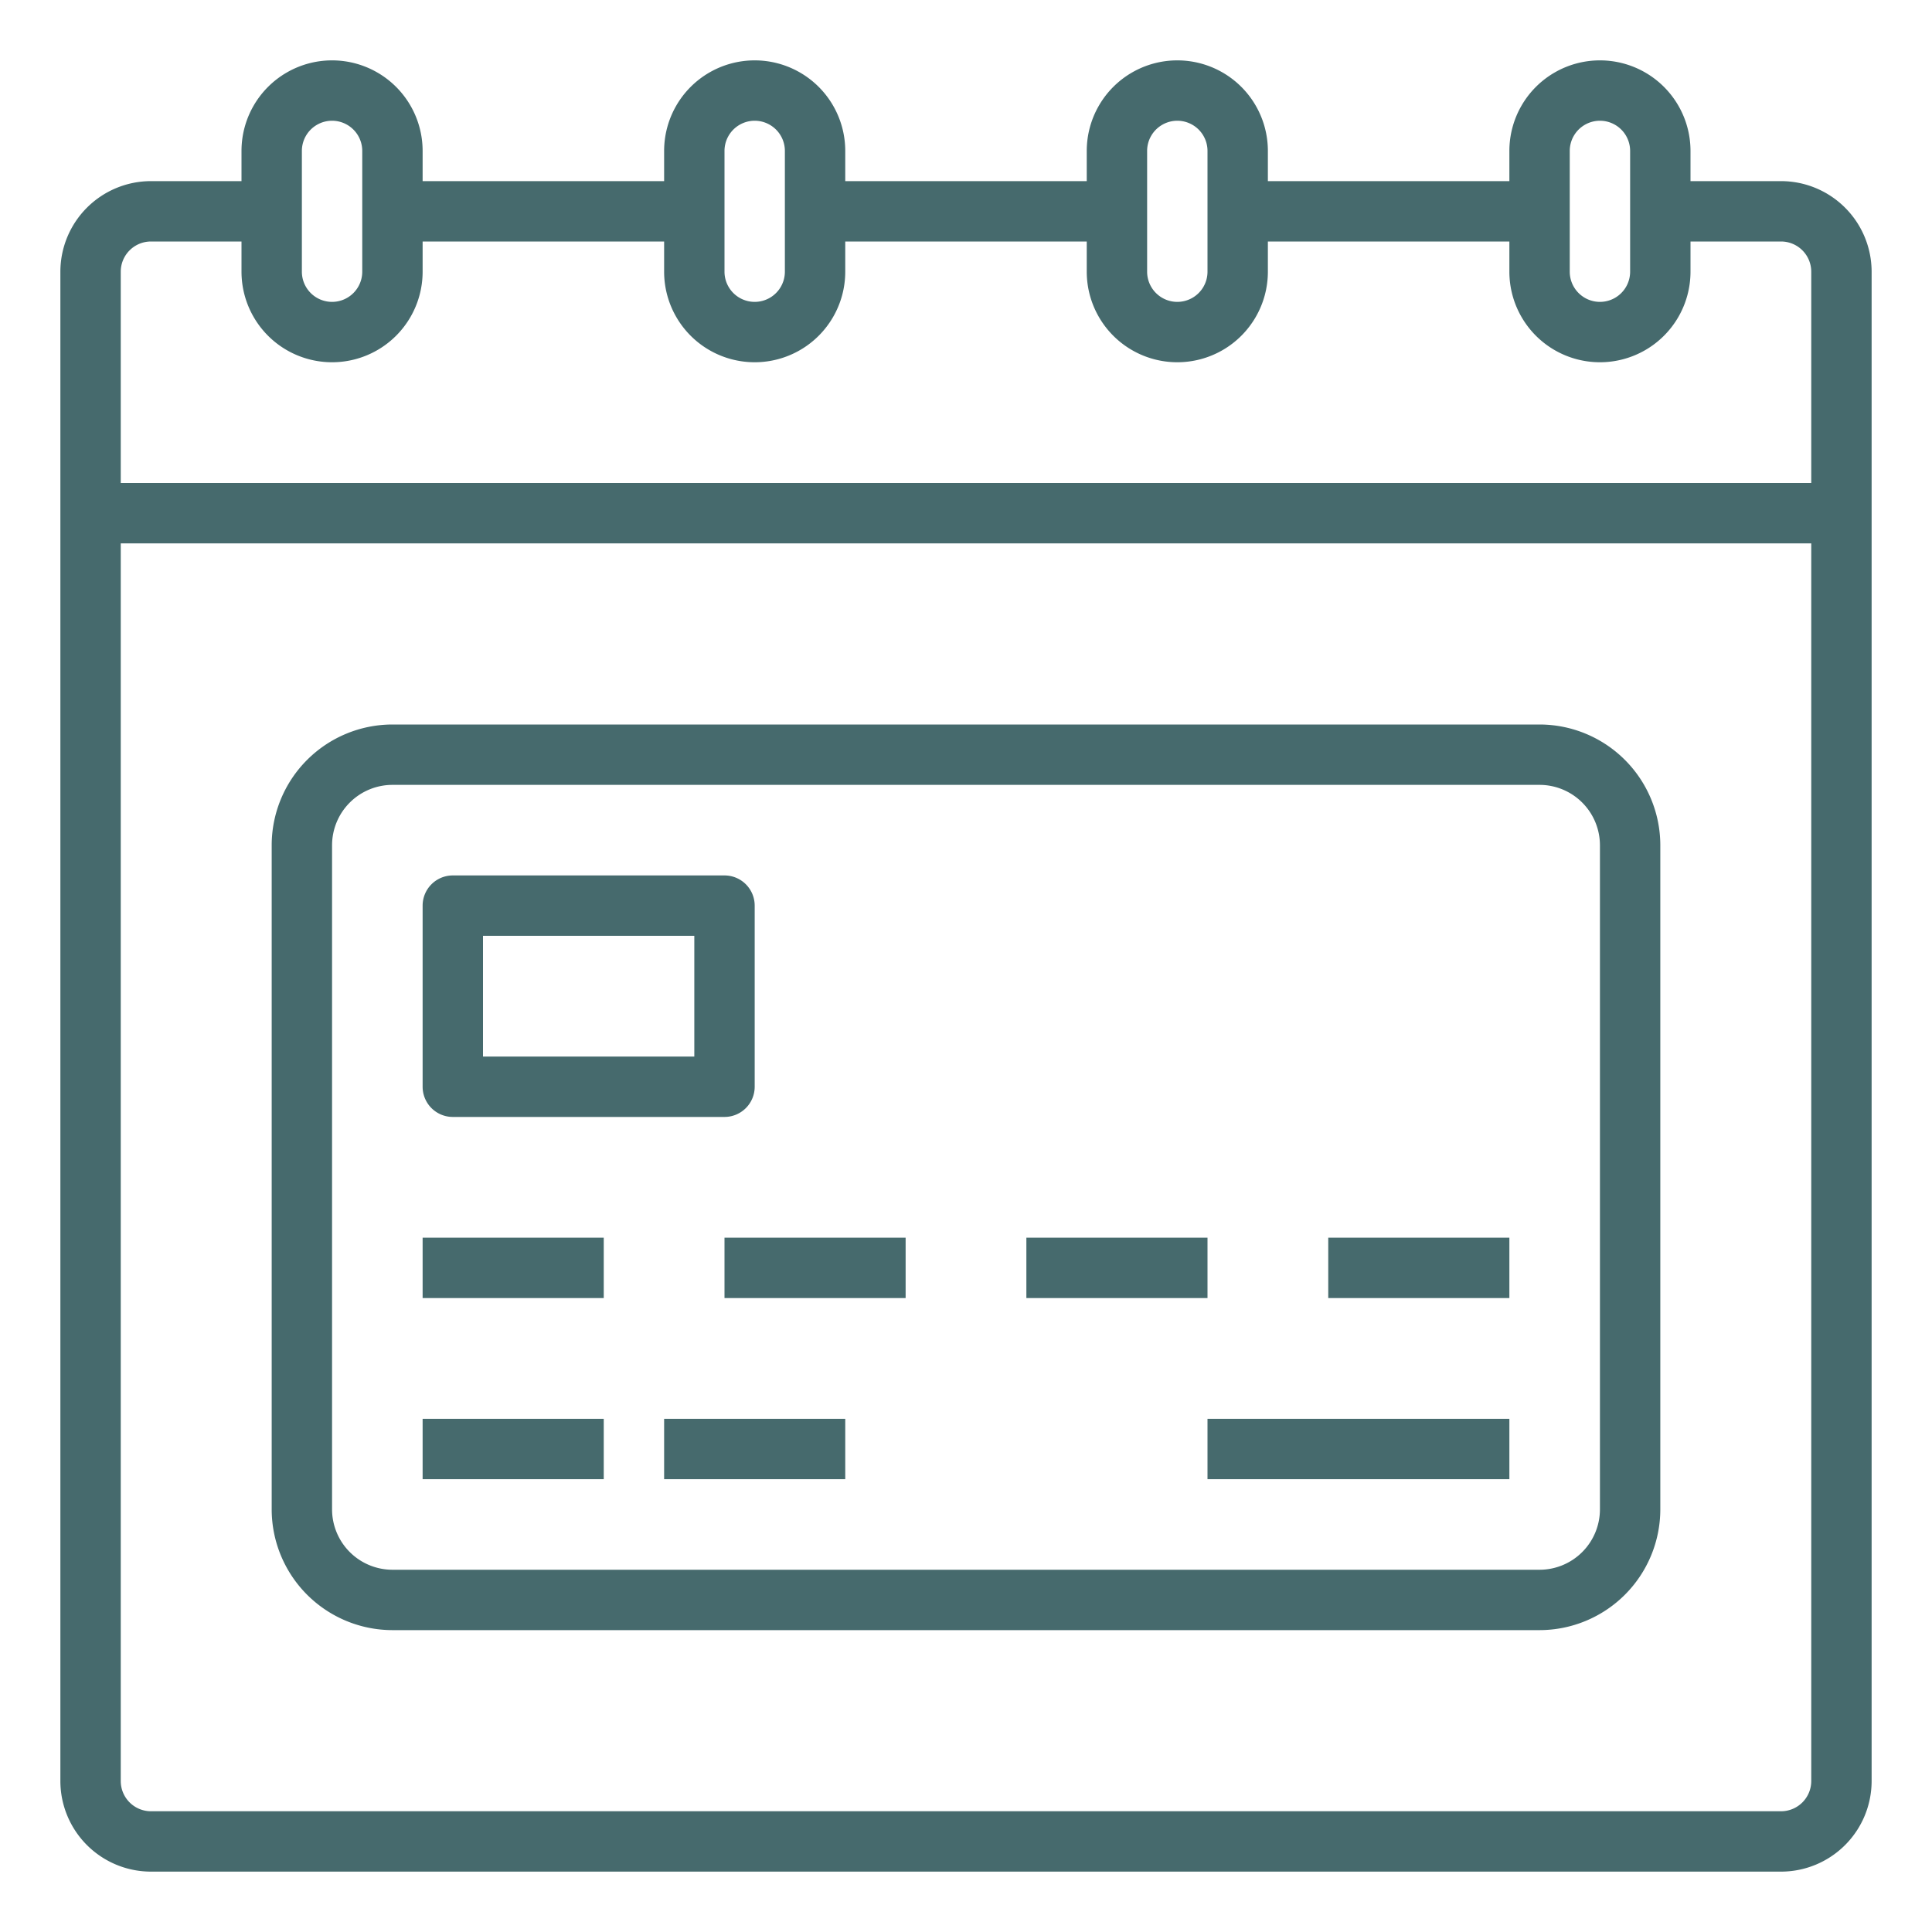
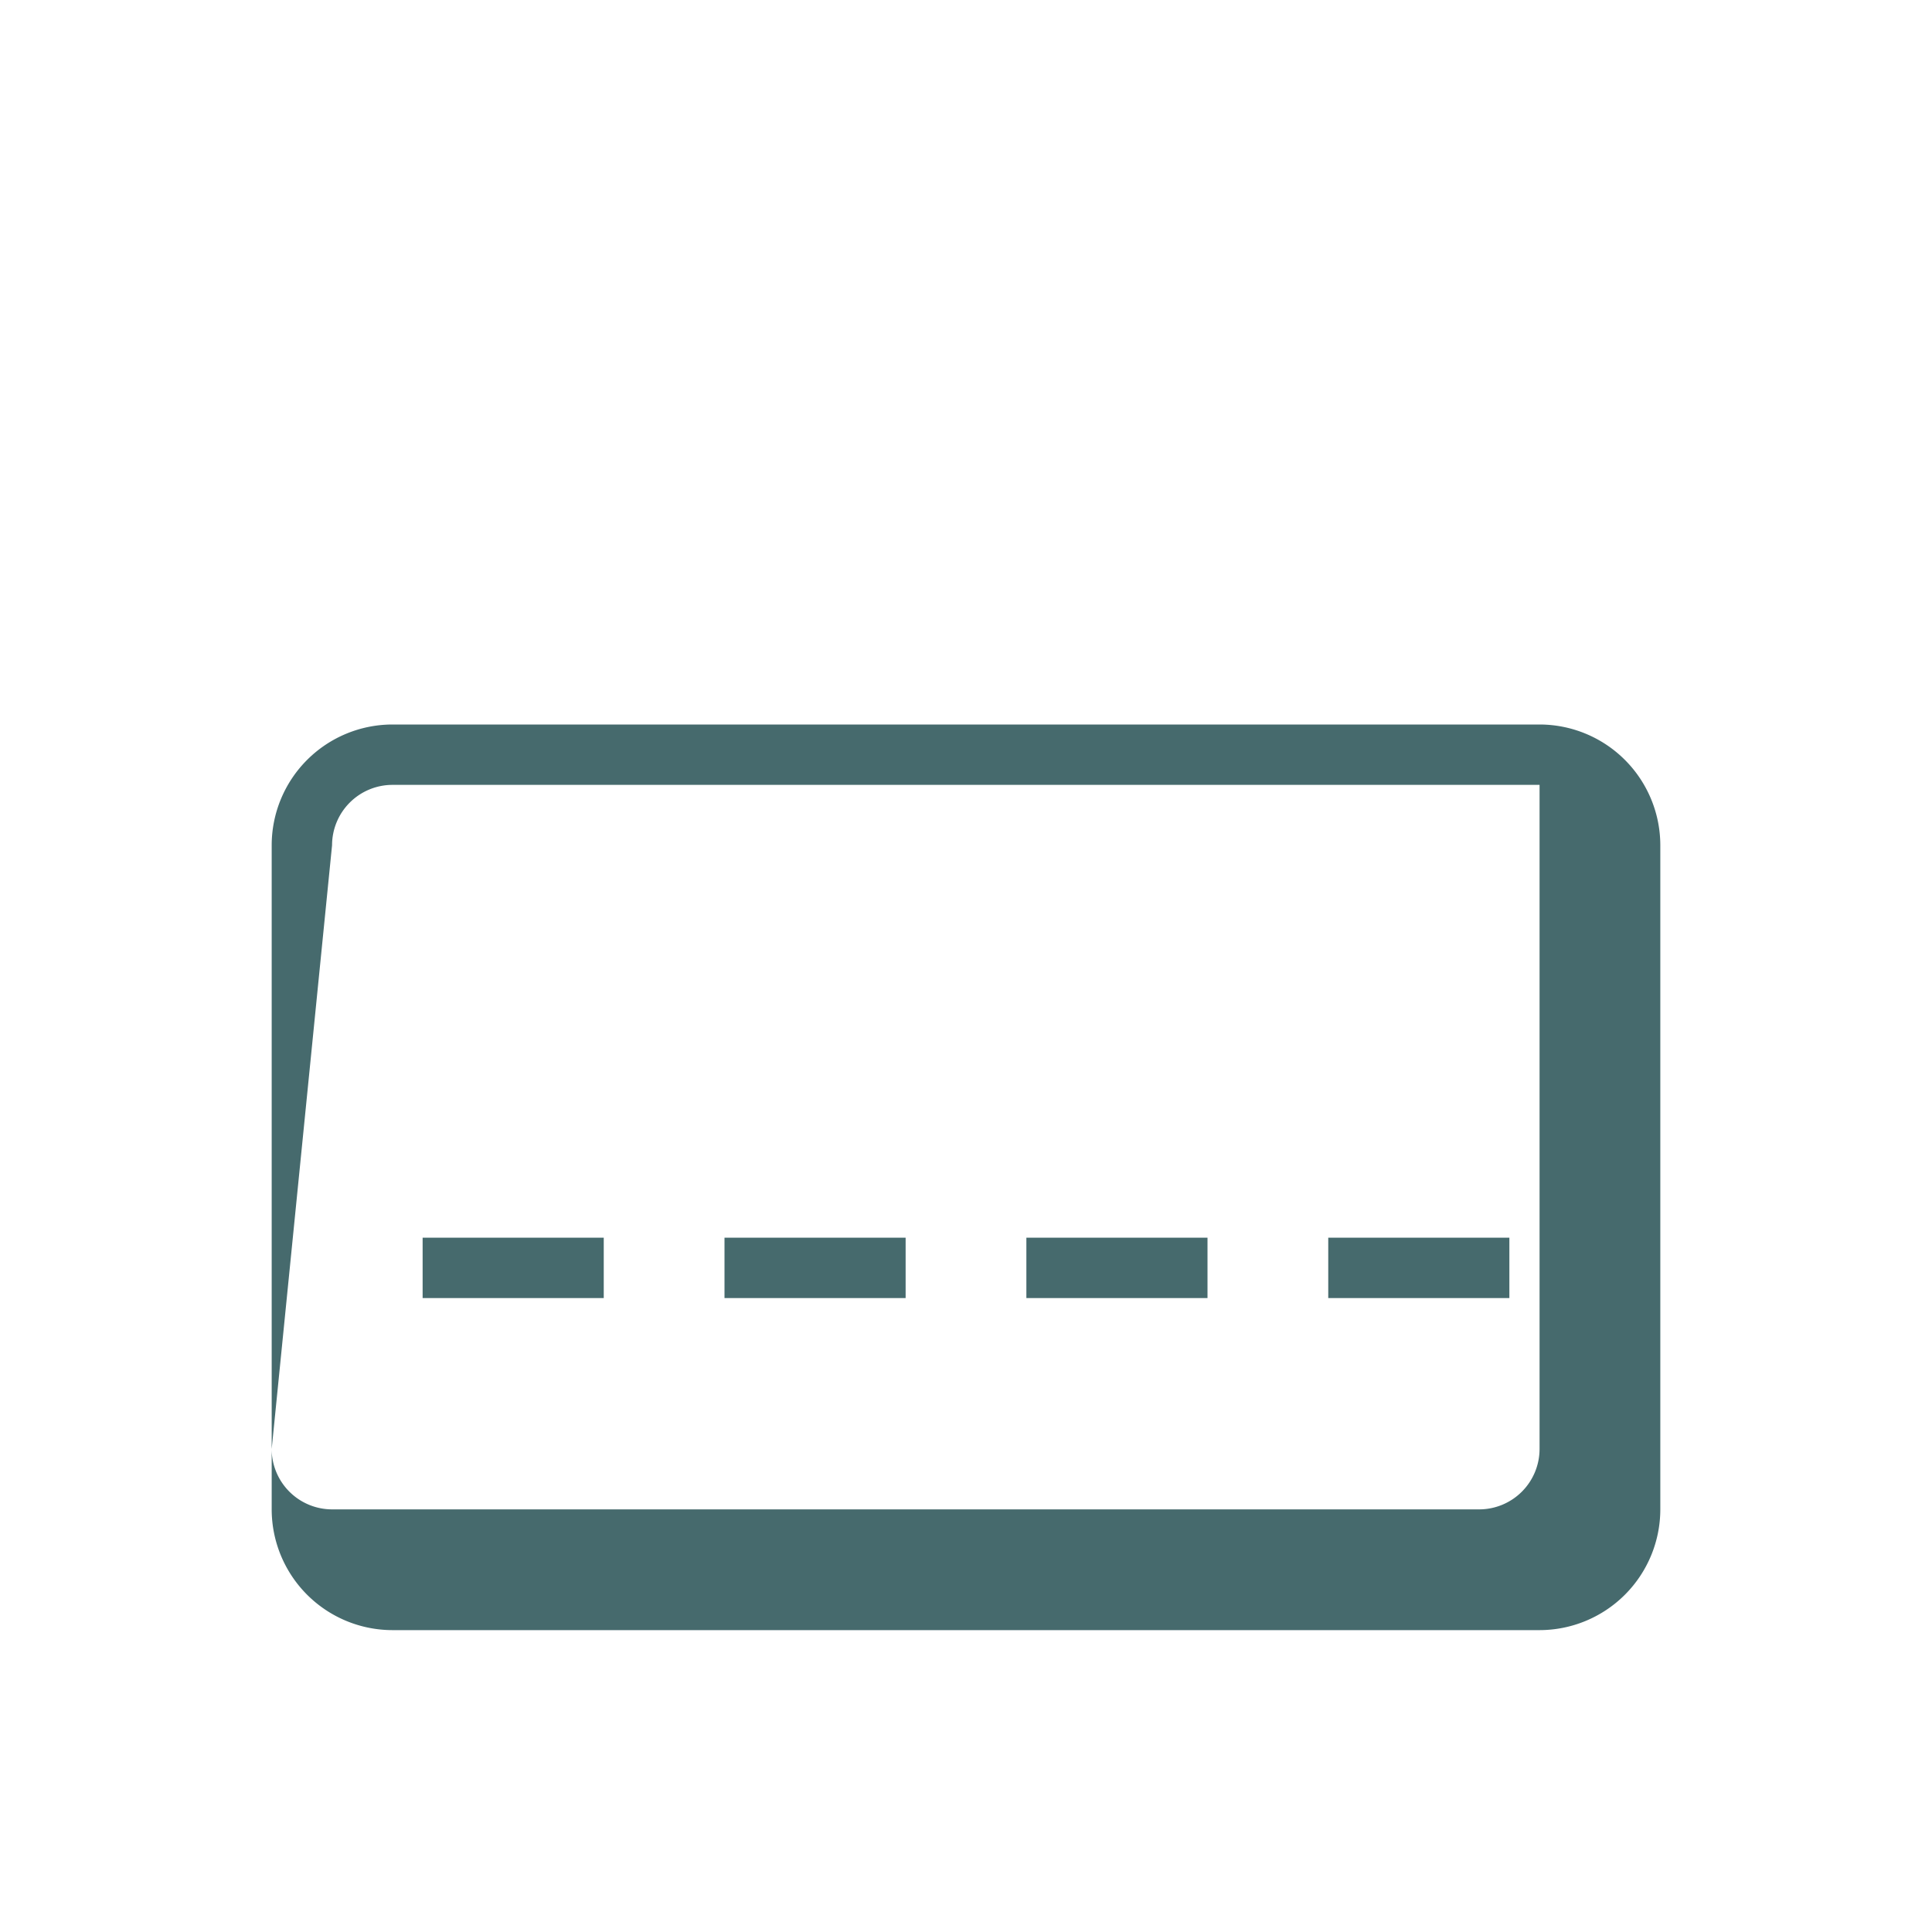
<svg xmlns="http://www.w3.org/2000/svg" version="1.1" width="512" height="512" x="0" y="0" viewBox="0 0 512 512" style="enable-background:new 0 0 512 512" xml:space="preserve" class="">
  <g>
    <g id="Outline">
-       <path d="m472 48h-24v-8a24 24 0 0 0 -48 0v8h-64v-8a24 24 0 0 0 -48 0v8h-64v-8a24 24 0 0 0 -48 0v8h-64v-8a24 24 0 0 0 -48 0v8h-24a24.028 24.028 0 0 0 -24 24v400a24.028 24.028 0 0 0 24 24h432a24.028 24.028 0 0 0 24-24v-400a24.028 24.028 0 0 0 -24-24zm-56-8a8 8 0 0 1 16 0v32a8 8 0 0 1 -16 0zm-112 0a8 8 0 0 1 16 0v32a8 8 0 0 1 -16 0zm-112 0a8 8 0 0 1 16 0v32a8 8 0 0 1 -16 0zm-112 0a8 8 0 0 1 16 0v32a8 8 0 0 1 -16 0zm-48 32a8.009 8.009 0 0 1 8-8h24v8a24 24 0 0 0 48 0v-8h64v8a24 24 0 0 0 48 0v-8h64v8a24 24 0 0 0 48 0v-8h64v8a24 24 0 0 0 48 0v-8h24a8.009 8.009 0 0 1 8 8v56h-448zm448 400a8.009 8.009 0 0 1 -8 8h-432a8.009 8.009 0 0 1 -8-8v-328h448z" fill="#466a6d" data-original="#000000" style="" class="" />
-       <path d="m104 432h304a32.036 32.036 0 0 0 32-32v-176a32.036 32.036 0 0 0 -32-32h-304a32.036 32.036 0 0 0 -32 32v176a32.036 32.036 0 0 0 32 32zm-16-208a16.019 16.019 0 0 1 16-16h304a16.019 16.019 0 0 1 16 16v176a16.019 16.019 0 0 1 -16 16h-304a16.019 16.019 0 0 1 -16-16z" fill="#466a6d" data-original="#000000" style="" class="" />
-       <path d="m120 296h72a8 8 0 0 0 8-8v-48a8 8 0 0 0 -8-8h-72a8 8 0 0 0 -8 8v48a8 8 0 0 0 8 8zm8-48h56v32h-56z" fill="#466a6d" data-original="#000000" style="" class="" />
-       <path d="m320 376h80v16h-80z" fill="#466a6d" data-original="#000000" style="" class="" />
+       <path d="m104 432h304a32.036 32.036 0 0 0 32-32v-176a32.036 32.036 0 0 0 -32-32h-304a32.036 32.036 0 0 0 -32 32v176a32.036 32.036 0 0 0 32 32zm-16-208a16.019 16.019 0 0 1 16-16h304v176a16.019 16.019 0 0 1 -16 16h-304a16.019 16.019 0 0 1 -16-16z" fill="#466a6d" data-original="#000000" style="" class="" />
      <path d="m352 328h48v16h-48z" fill="#466a6d" data-original="#000000" style="" class="" />
      <path d="m272 328h48v16h-48z" fill="#466a6d" data-original="#000000" style="" class="" />
      <path d="m192 328h48v16h-48z" fill="#466a6d" data-original="#000000" style="" class="" />
      <path d="m112 328h48v16h-48z" fill="#466a6d" data-original="#000000" style="" class="" />
-       <path d="m112 376h48v16h-48z" fill="#466a6d" data-original="#000000" style="" class="" />
-       <path d="m176 376h48v16h-48z" fill="#466a6d" data-original="#000000" style="" class="" />
    </g>
  </g>
</svg>